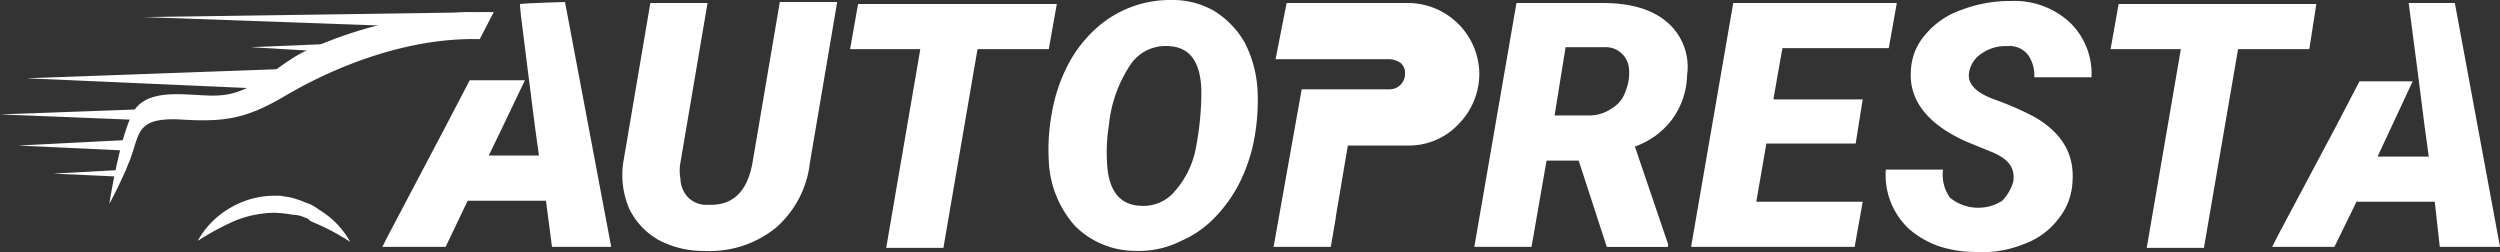
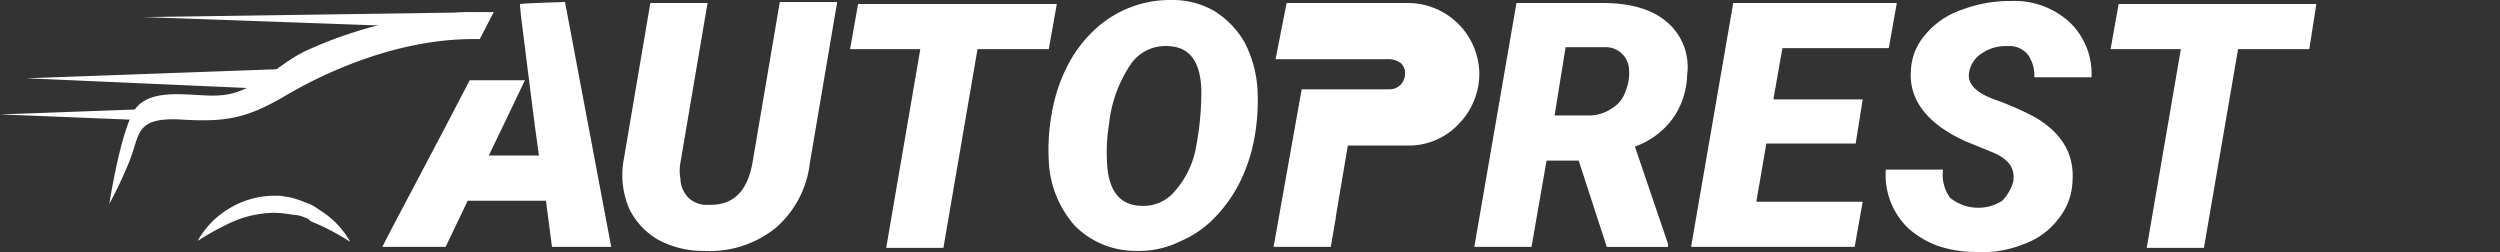
<svg xmlns="http://www.w3.org/2000/svg" id="logo-autopresta" width="288" height="29.042" viewBox="0 0 288 29.042">
  <rect x="0" y="0" width="288" height="29.042" fill="#333333" stroke="none" />
  <defs>
    <clipPath id="clip-path">
      <rect id="Rectángulo_87" data-name="Rectángulo 87" width="288" height="29.042" fill="#fff" />
    </clipPath>
  </defs>
  <g id="Grupo_53" data-name="Grupo 53" clip-path="url(#clip-path)">
    <path id="Trazado_46" data-name="Trazado 46" d="M53.562,4.322,55.181,1.2a28.116,28.116,0,0,1-3.122,0,64.577,64.577,0,0,0-8.093,1.041A48.8,48.8,0,0,0,33.445,5.709c-3.353,1.619-5.9,4.856-9.827,5.087-2.775.231-7.515-1.041-9.6,1.387-1.734,2.081-3.122,11.1-3.122,11.1a47.3,47.3,0,0,0,2.2-4.625c1.387-3.237.578-5.318,5.9-5.087,5.318.347,7.746-.116,12.255-2.775S44.429,4.09,53.562,4.322" transform="translate(1.702 0.188)" fill="#fff" />
    <path id="Trazado_47" data-name="Trazado 47" d="M19.7,24.7A9.99,9.99,0,0,1,23.284,21a10.11,10.11,0,0,1,5.2-1.5h.694l.694.116a6.1,6.1,0,0,1,1.387.347c.462.116.809.347,1.272.462a6.124,6.124,0,0,1,1.156.694,9.99,9.99,0,0,1,3.584,3.7,26.811,26.811,0,0,0-4.393-2.312l-.231-.116-.231-.231-.578-.231a3.42,3.42,0,0,0-1.156-.231,14.166,14.166,0,0,0-2.2-.231,12.573,12.573,0,0,0-4.509.925A31.5,31.5,0,0,0,19.7,24.7" transform="translate(3.076 3.045)" fill="#fff" />
    <path id="Trazado_48" data-name="Trazado 48" d="M64.461,28.41H57.639l-.694-5.318H47.927L45.384,28.41H38.1l.578-1.156,6.706-12.718,2.775-5.318h6.359l-2.544,5.318-1.619,3.353h5.781l-.462-3.353-.809-6.359L54.055,1.7,53.939.431c.925-.116,5.2-.231,5.2-.231Z" transform="translate(5.95 0.031)" fill="#fff" />
    <path id="Trazado_49" data-name="Trazado 49" d="M86.738.316,83.616,18.7a11.667,11.667,0,0,1-3.931,7.515,12.1,12.1,0,0,1-8.209,2.659A10.961,10.961,0,0,1,66.158,27.6a8.326,8.326,0,0,1-3.353-3.584,9.815,9.815,0,0,1-.694-5.318L65.233.316h6.59L68.7,18.7a4.965,4.965,0,0,0,0,1.85,3.223,3.223,0,0,0,.925,2.2,2.981,2.981,0,0,0,2.312.809c2.775.116,4.509-1.5,5.087-4.971L80.148.2h6.59Z" transform="translate(9.686 0.031)" fill="#fff" />
    <path id="Trazado_50" data-name="Trazado 50" d="M107.592,5.6H99.383L95.452,28.495h-6.59L92.793,5.6H84.7L85.625.4h22.892Z" transform="translate(13.227 0.063)" fill="#fff" />
    <path id="Trazado_51" data-name="Trazado 51" d="M114.564,28.9a9.846,9.846,0,0,1-7.053-2.89,12,12,0,0,1-3.006-7.515,23.188,23.188,0,0,1,.347-5.434,18.976,18.976,0,0,1,1.965-5.781A14.935,14.935,0,0,1,110.4,2.89,12.722,12.722,0,0,1,118.611,0a9.614,9.614,0,0,1,4.971,1.272,10.323,10.323,0,0,1,3.468,3.584,13.513,13.513,0,0,1,1.5,5.434,24.209,24.209,0,0,1-.231,4.856,19.318,19.318,0,0,1-1.5,5.2,16.085,16.085,0,0,1-2.89,4.393,12.022,12.022,0,0,1-4.162,3.006,10.786,10.786,0,0,1-5.2,1.156M122.08,10.29c-.116-3.237-1.387-4.856-3.7-4.971a4.849,4.849,0,0,0-4.509,2.2,15.094,15.094,0,0,0-2.428,6.821,19.848,19.848,0,0,0-.231,4.278c.116,3.237,1.387,4.971,3.815,5.087a4.7,4.7,0,0,0,4.047-1.734,10.411,10.411,0,0,0,2.428-5.2,33.541,33.541,0,0,0,.578-6.475" transform="translate(16.313 0)" fill="#fff" />
    <path id="Trazado_52" data-name="Trazado 52" d="M158.924,18.452h-3.7l-1.734,9.943H146.9L151.756.3H161.7c3.122,0,5.665.694,7.4,2.2a6.773,6.773,0,0,1,2.312,6.128,8.944,8.944,0,0,1-1.734,5.087,9.2,9.2,0,0,1-4.278,3.122l3.815,11.215v.347h-7.053Zm-2.775-5.2h3.815a4.609,4.609,0,0,0,2.775-.809,3.586,3.586,0,0,0,1.619-2.081A5.312,5.312,0,0,0,164.7,7.7a2.677,2.677,0,0,0-2.775-2.312h-4.509Z" transform="translate(22.94 0.047)" fill="#fff" />
    <path id="Trazado_53" data-name="Trazado 53" d="M187.461,16.486h-10.29l-1.156,6.706H188.27l-.925,5.2H168.5L173.356.3H192.2l-.925,5.2H179.021l-1.041,5.9h10.29Z" transform="translate(26.313 0.047)" fill="#fff" />
    <path id="Trazado_54" data-name="Trazado 54" d="M202.585,20.911c.231-1.5-.462-2.544-2.312-3.353l-3.122-1.272c-4.393-1.965-6.59-4.74-6.359-8.093a6.648,6.648,0,0,1,1.619-4.162,9.294,9.294,0,0,1,4.162-2.89A15.581,15.581,0,0,1,202.353.1a9.371,9.371,0,0,1,6.706,2.428A8.2,8.2,0,0,1,211.6,8.887h-6.59a4.154,4.154,0,0,0-.694-2.544A2.7,2.7,0,0,0,201.891,5.3a4.732,4.732,0,0,0-2.89.809,3.215,3.215,0,0,0-1.5,2.2c-.231,1.272.694,2.312,2.89,3.122a34.373,34.373,0,0,1,4.74,2.081c3.122,1.85,4.509,4.278,4.278,7.4a7.244,7.244,0,0,1-1.619,4.278,8.555,8.555,0,0,1-3.931,2.89,12.719,12.719,0,0,1-5.665.925,13.268,13.268,0,0,1-4.278-.694,10.691,10.691,0,0,1-3.353-1.965,8.5,8.5,0,0,1-2.659-6.821h6.59a4.517,4.517,0,0,0,.809,3.237,5.133,5.133,0,0,0,6.012.347,5.24,5.24,0,0,0,1.272-2.2" transform="translate(29.342 0.016)" fill="#fff" />
    <path id="Trazado_55" data-name="Trazado 55" d="M233.192,5.6h-8.209l-3.931,22.892h-6.59L218.393,5.6H210.3l.925-5.2H234Z" transform="translate(32.841 0.063)" fill="#fff" />
    <path id="Trazado_56" data-name="Trazado 56" d="M142.277.3H128.4l-1.272,6.475h13.18a2.424,2.424,0,0,1,1.272.462,1.579,1.579,0,0,1,.462,1.272,1.778,1.778,0,0,1-1.734,1.734H130.137l-1.156,6.475L126.9,28.395h6.59l.578-3.353v-.116l1.387-8.209h6.937a7.834,7.834,0,0,0,5.781-2.428,8.3,8.3,0,0,0,2.428-5.9A8.242,8.242,0,0,0,142.277.3" transform="translate(19.817 0.047)" fill="#fff" />
-     <path id="Trazado_57" data-name="Trazado 57" d="M252.645,28.395h-6.937l-.578-5.2h-9.018l-2.544,5.2H226.4l.578-1.156,6.706-12.6,2.775-5.318h6.128l-4.047,8.671h5.9l-.462-3.353-.809-6.359L242.124.3h5.318Z" transform="translate(35.355 0.047)" fill="#fff" />
    <path id="Trazado_58" data-name="Trazado 58" d="M34.51,6.8,2.6,7.956,31.5,9.228Z" transform="translate(0.406 1.062)" fill="#fff" />
    <path id="Trazado_59" data-name="Trazado 59" d="M54.534,1.2,14.3,1.778,46.557,2.934Z" transform="translate(2.233 0.188)" fill="#fff" />
    <path id="Trazado_60" data-name="Trazado 60" d="M18.961,10.8,0,11.494l17.227.694Z" transform="translate(0 1.687)" fill="#fff" />
-     <path id="Trazado_61" data-name="Trazado 61" d="M15.443,13.9,1.8,14.594l12.371.578Z" transform="translate(0.281 2.171)" fill="#fff" />
-     <path id="Trazado_62" data-name="Trazado 62" d="M13.74,16.9l-8.44.462,7.631.347Z" transform="translate(0.828 2.639)" fill="#fff" />
-     <path id="Trazado_63" data-name="Trazado 63" d="M33.44,4.4,25,4.747l7.631.462Z" transform="translate(3.904 0.687)" fill="#fff" />
  </g>
</svg>